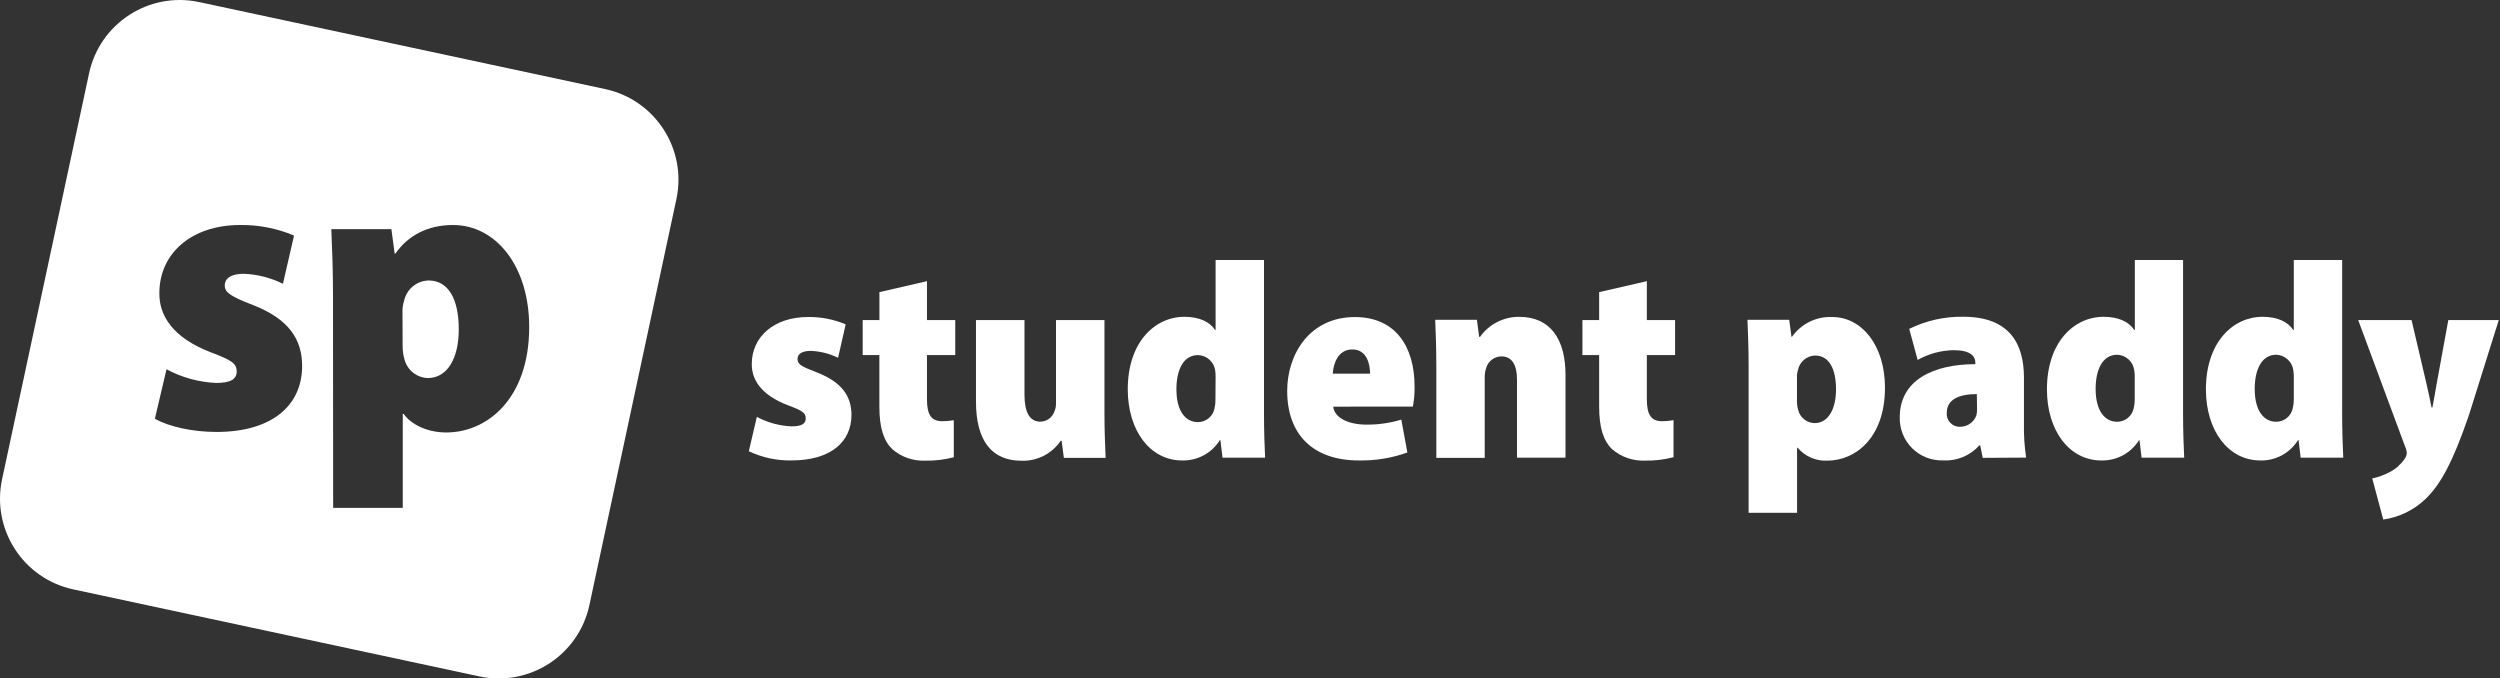
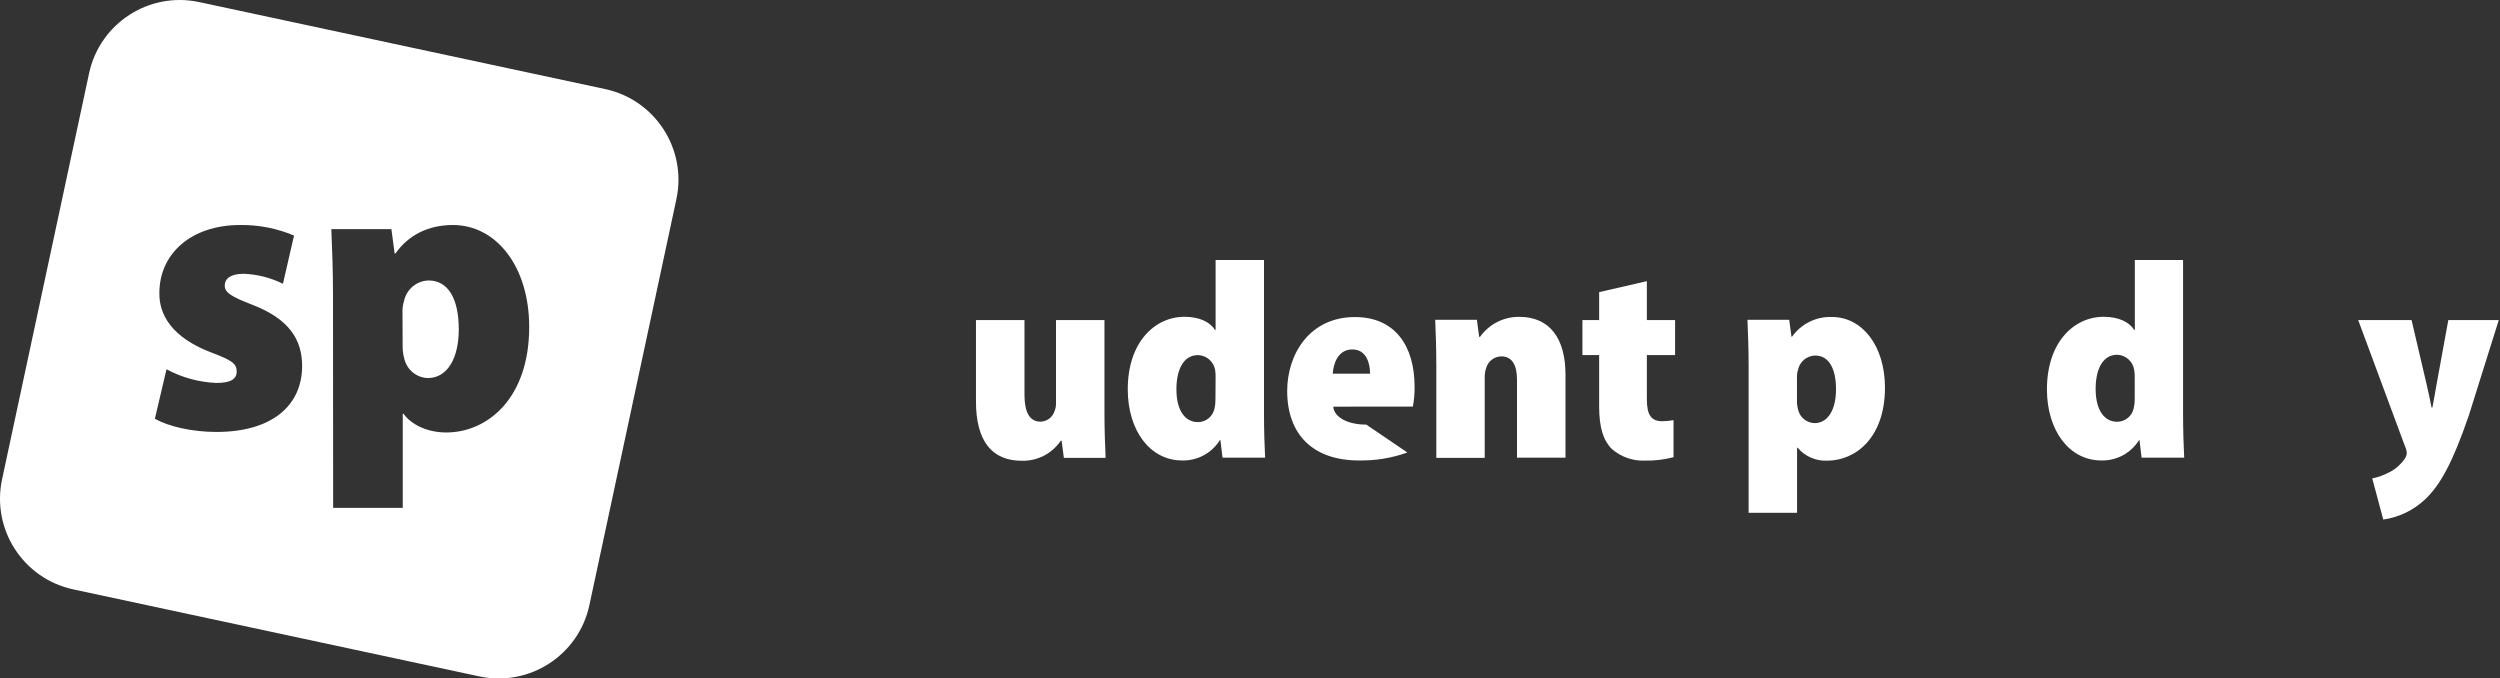
<svg xmlns="http://www.w3.org/2000/svg" width="339" height="92" viewBox="0 0 339 92" fill="none">
  <rect x="0" y="0" width="339" height="92" fill="#333333" stroke="none" />
  <path d="M12.078 9.944C13.533 3.152 20.219 -1.174 27.01 0.282L82.056 12.077C88.848 13.532 93.174 20.218 91.718 27.009L79.922 82.055C78.467 88.847 71.781 93.174 64.99 91.718L9.944 79.922C3.152 78.467 -1.174 71.781 0.282 64.99L12.078 9.944ZM61.414 30.51C58 30.514 55.326 31.936 53.623 34.38H53.515L53.074 31.074H44.928C45.04 33.697 45.155 36.721 45.155 40.095L45.175 68.865H54.614V56.116H54.725C55.664 57.451 57.773 58.643 60.518 58.643C66.033 58.643 71.759 54.097 71.759 44.337C71.759 36.114 67.275 30.51 61.414 30.51ZM32.56 30.511C25.865 30.515 21.61 34.447 21.61 39.729C21.566 42.587 23.197 45.75 28.749 47.837C31.418 48.842 32.096 49.307 32.096 50.369C32.096 51.43 31.243 51.927 29.32 51.927C26.961 51.827 24.656 51.192 22.578 50.071L21 56.784C22.86 57.833 26.04 58.573 29.364 58.573C36.967 58.569 40.968 54.916 40.968 49.629C40.968 46.076 39.227 43.258 34.226 41.331C31.271 40.194 30.478 39.645 30.478 38.739C30.478 37.694 31.387 37.126 33.052 37.126C34.899 37.196 36.711 37.658 38.367 38.481L39.87 31.943C37.558 30.965 35.069 30.477 32.56 30.511ZM58.115 38.033C60.769 38.029 62.209 40.497 62.209 44.662C62.214 48.513 60.701 51.263 58.019 51.263C57.281 51.241 56.569 50.979 55.995 50.515C55.42 50.052 55.014 49.412 54.837 48.696C54.667 48.096 54.586 47.475 54.597 46.852L54.578 42.278C54.563 41.782 54.635 41.287 54.789 40.815C54.947 40.044 55.362 39.35 55.966 38.845C56.57 38.34 57.327 38.053 58.115 38.033Z" fill="white" />
-   <path d="M102.627 56.526C104.075 57.304 105.681 57.744 107.324 57.815C108.681 57.815 109.258 57.476 109.258 56.736C109.258 55.996 108.79 55.677 106.923 54.985C103.055 53.532 101.921 51.34 101.941 49.358C101.941 45.7 104.914 42.985 109.584 42.985C111.331 42.963 113.064 43.303 114.674 43.983L113.642 48.517C112.488 47.95 111.228 47.631 109.943 47.58C108.783 47.58 108.145 47.967 108.145 48.693C108.145 49.419 108.681 49.698 110.758 50.492C114.24 51.849 115.441 53.784 115.461 56.241C115.461 59.906 112.665 62.43 107.364 62.43C105.353 62.479 103.358 62.054 101.541 61.188L102.627 56.526Z" fill="white" />
-   <path d="M125.697 38.126V43.399H129.532V48.15H125.697V54.143C125.697 56.322 126.335 57.116 127.781 57.116C128.302 57.118 128.822 57.072 129.335 56.98V62.003C128.066 62.336 126.757 62.491 125.446 62.464C123.818 62.53 122.226 61.975 120.994 60.91C119.853 59.804 119.243 58.059 119.243 55.141V48.15H116.982V43.399H119.249V39.612L125.697 38.126Z" fill="white" />
  <path d="M149.764 55.833C149.764 58.27 149.846 60.401 149.92 62.084H144.26L143.955 59.763H143.839C143.255 60.626 142.463 61.328 141.535 61.803C140.607 62.278 139.574 62.51 138.532 62.477C134.5 62.477 132.342 59.797 132.342 54.448V43.399H138.919V53.519C138.919 55.86 139.597 57.177 141.07 57.177C141.488 57.173 141.894 57.04 142.234 56.798C142.574 56.555 142.831 56.213 142.97 55.819C143.134 55.448 143.21 55.044 143.194 54.638V43.399H149.764V55.833Z" fill="white" />
  <path d="M171.398 35.255V56.125C171.398 58.345 171.473 60.598 171.548 62.057H165.772L165.487 59.682H165.412C164.873 60.549 164.116 61.259 163.217 61.743C162.318 62.226 161.308 62.465 160.288 62.437C155.937 62.437 152.924 58.365 152.924 52.793C152.924 46.447 156.548 42.958 160.62 42.958C162.609 42.958 164.061 43.637 164.761 44.743H164.835V35.255H171.398ZM164.835 51.164C164.844 50.855 164.825 50.546 164.781 50.241C164.703 49.673 164.426 49.152 164 48.77C163.573 48.387 163.025 48.167 162.453 48.15C160.417 48.15 159.521 50.234 159.521 52.779C159.521 55.8 160.79 57.238 162.433 57.238C162.965 57.24 163.482 57.056 163.893 56.718C164.304 56.38 164.585 55.908 164.686 55.386C164.782 54.986 164.825 54.575 164.815 54.164L164.835 51.164Z" fill="white" />
-   <path d="M180.78 55.141C180.957 56.689 182.898 57.578 185.267 57.578C186.876 57.595 188.478 57.366 190.018 56.899L190.839 61.358C188.733 62.114 186.506 62.48 184.269 62.437C178.045 62.437 174.543 58.922 174.543 53.01C174.543 48.035 177.577 42.992 183.726 42.992C189.19 42.992 191.816 46.942 191.816 52.419C191.83 53.33 191.753 54.239 191.585 55.134L180.78 55.141ZM185.782 50.668C185.782 49.365 185.334 47.383 183.373 47.383C181.412 47.383 180.801 49.352 180.719 50.668H185.782Z" fill="white" />
+   <path d="M180.78 55.141C180.957 56.689 182.898 57.578 185.267 57.578L190.839 61.358C188.733 62.114 186.506 62.48 184.269 62.437C178.045 62.437 174.543 58.922 174.543 53.01C174.543 48.035 177.577 42.992 183.726 42.992C189.19 42.992 191.816 46.942 191.816 52.419C191.83 53.33 191.753 54.239 191.585 55.134L180.78 55.141ZM185.782 50.668C185.782 49.365 185.334 47.383 183.373 47.383C181.412 47.383 180.801 49.352 180.719 50.668H185.782Z" fill="white" />
  <path d="M194.765 49.616C194.765 47.281 194.69 45.15 194.615 43.365H200.269L200.574 45.679H200.69C201.292 44.831 202.09 44.141 203.017 43.669C203.943 43.196 204.971 42.954 206.011 42.965C210.246 42.965 212.282 46.019 212.282 50.81V62.063H205.705V51.476C205.705 49.582 205.088 48.326 203.588 48.326C203.136 48.331 202.696 48.476 202.331 48.743C201.966 49.009 201.693 49.383 201.552 49.813C201.383 50.289 201.307 50.794 201.328 51.299V62.084H194.765V49.616Z" fill="white" />
  <path d="M223.313 38.126V43.399H227.141V48.15H223.313V54.143C223.313 56.322 223.944 57.116 225.397 57.116C225.911 57.115 226.425 57.067 226.931 56.973V61.996C225.664 62.329 224.358 62.485 223.048 62.457C221.419 62.524 219.825 61.968 218.589 60.903C217.449 59.797 216.845 58.053 216.845 55.134V48.15H214.578V43.399H216.845V39.612L223.313 38.126Z" fill="white" />
  <path d="M237.113 49.616C237.113 47.281 237.032 45.184 236.957 43.365H242.617L242.923 45.659H242.998C243.608 44.796 244.424 44.099 245.373 43.632C246.321 43.165 247.371 42.943 248.427 42.985C252.499 42.985 255.601 46.874 255.601 52.569C255.601 59.356 251.61 62.464 247.782 62.464C247.022 62.501 246.264 62.361 245.566 62.058C244.868 61.754 244.249 61.294 243.758 60.713H243.683V69.536H237.113V49.616ZM243.669 54.313C243.661 54.746 243.716 55.178 243.832 55.596C243.956 56.094 244.24 56.539 244.641 56.86C245.042 57.182 245.538 57.362 246.052 57.374C247.918 57.374 248.963 55.467 248.963 52.806C248.963 49.922 247.973 48.211 246.126 48.211C245.579 48.224 245.052 48.423 244.632 48.774C244.211 49.126 243.922 49.609 243.812 50.145C243.707 50.472 243.659 50.814 243.669 51.157V54.313Z" fill="white" />
-   <path d="M268.861 62.084L268.515 60.394H268.399C267.787 61.082 267.027 61.623 266.176 61.975C265.325 62.328 264.405 62.484 263.486 62.431C262.709 62.456 261.935 62.322 261.211 62.037C260.488 61.752 259.831 61.321 259.28 60.773C258.73 60.224 258.297 59.568 258.01 58.846C257.722 58.124 257.585 57.35 257.608 56.573C257.608 51.551 262.135 49.392 267.856 49.379V49.155C267.856 48.307 267.178 47.485 264.958 47.485C263.231 47.507 261.537 47.962 260.031 48.809L258.891 44.594C261.173 43.469 263.691 42.906 266.234 42.952C272.696 42.952 274.447 46.854 274.447 51.205V57.571C274.42 59.07 274.52 60.568 274.745 62.05L268.861 62.084ZM268.06 53.438C265.59 53.438 263.988 54.205 263.988 55.942C263.962 56.194 263.991 56.449 264.073 56.688C264.155 56.928 264.288 57.147 264.463 57.33C264.638 57.513 264.85 57.657 265.086 57.75C265.321 57.843 265.574 57.884 265.827 57.87C266.304 57.863 266.767 57.712 267.155 57.435C267.543 57.159 267.837 56.77 267.999 56.322C268.069 56.029 268.099 55.727 268.087 55.426L268.06 53.438Z" fill="white" />
  <path d="M296.025 35.255V56.125C296.025 58.345 296.1 60.598 296.175 62.057H290.399L290.114 59.682H290.053C289.515 60.548 288.759 61.258 287.861 61.742C286.964 62.225 285.955 62.465 284.935 62.437C280.578 62.437 277.564 58.365 277.564 52.793C277.564 46.447 281.189 42.958 285.261 42.958C287.25 42.958 288.702 43.637 289.401 44.743H289.483V35.255H296.025ZM289.469 51.164C289.479 50.855 289.458 50.546 289.408 50.241C289.341 49.668 289.071 49.138 288.648 48.746C288.225 48.355 287.676 48.126 287.1 48.103C285.064 48.103 284.168 50.187 284.168 52.732C284.168 55.752 285.438 57.191 287.08 57.191C287.613 57.193 288.129 57.008 288.54 56.67C288.952 56.332 289.232 55.861 289.333 55.338C289.431 54.938 289.477 54.528 289.469 54.116V51.164Z" fill="white" />
-   <path d="M317.596 35.255V56.125C317.596 58.345 317.67 60.598 317.745 62.057H311.969L311.684 59.682H311.609C311.071 60.548 310.316 61.258 309.418 61.742C308.52 62.225 307.511 62.465 306.492 62.437C302.135 62.437 299.121 58.365 299.121 52.793C299.121 46.447 302.752 42.958 306.818 42.958C308.806 42.958 310.259 43.637 310.958 44.743H311.039V35.255H317.596ZM311.039 51.164C311.049 50.855 311.028 50.546 310.978 50.241C310.911 49.668 310.641 49.138 310.218 48.746C309.796 48.355 309.247 48.126 308.671 48.103C306.634 48.103 305.739 50.187 305.739 52.732C305.739 55.752 307.008 57.191 308.65 57.191C309.183 57.193 309.699 57.008 310.111 56.67C310.522 56.332 310.802 55.861 310.903 55.338C311.001 54.938 311.047 54.528 311.039 54.116V51.164Z" fill="white" />
  <path d="M327.005 43.399L329.041 52.08C329.272 53.091 329.543 54.326 329.719 55.256H329.835C330.032 54.306 330.222 53.071 330.398 52.12L331.993 43.399H338.835L334.762 56.369C332.563 62.769 330.907 65.722 328.912 67.649C327.339 69.162 325.33 70.143 323.17 70.452L321.677 64.873C322.499 64.705 323.293 64.417 324.032 64.018C324.833 63.611 325.521 63.012 326.034 62.274C326.223 62.039 326.336 61.753 326.36 61.453C326.347 61.139 326.269 60.831 326.129 60.55L319.77 43.399H327.005Z" fill="white" />
</svg>